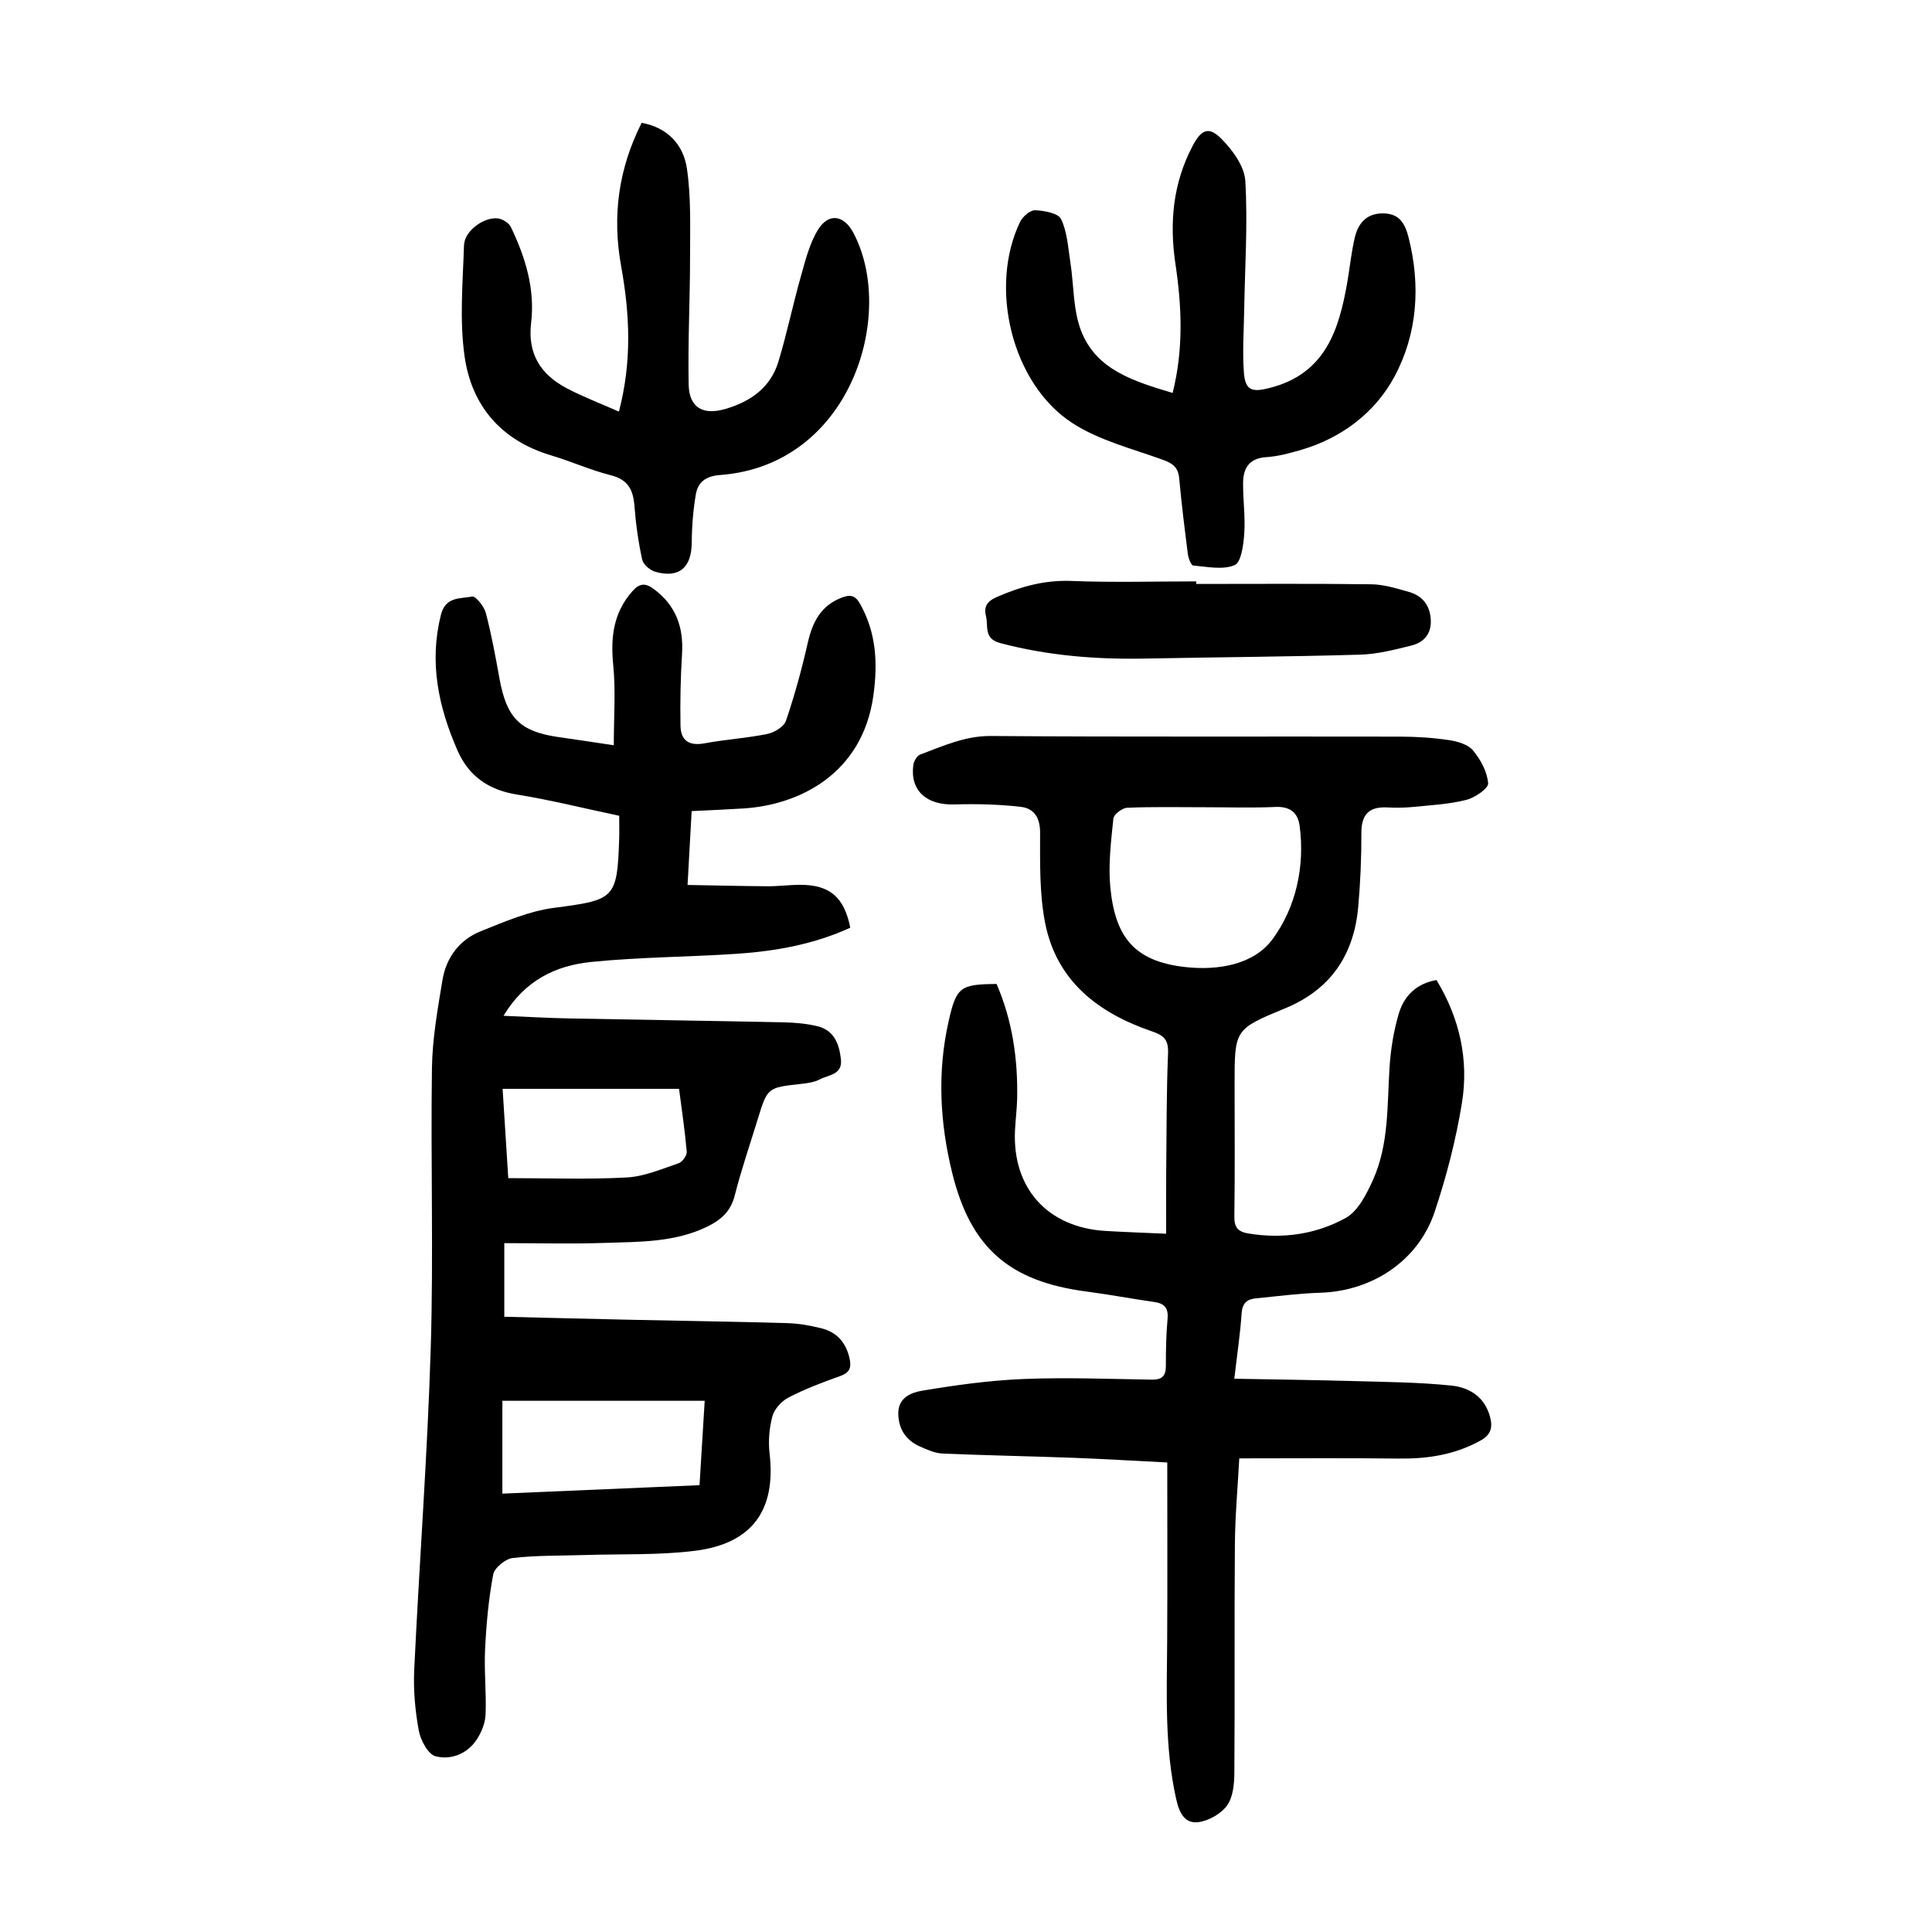
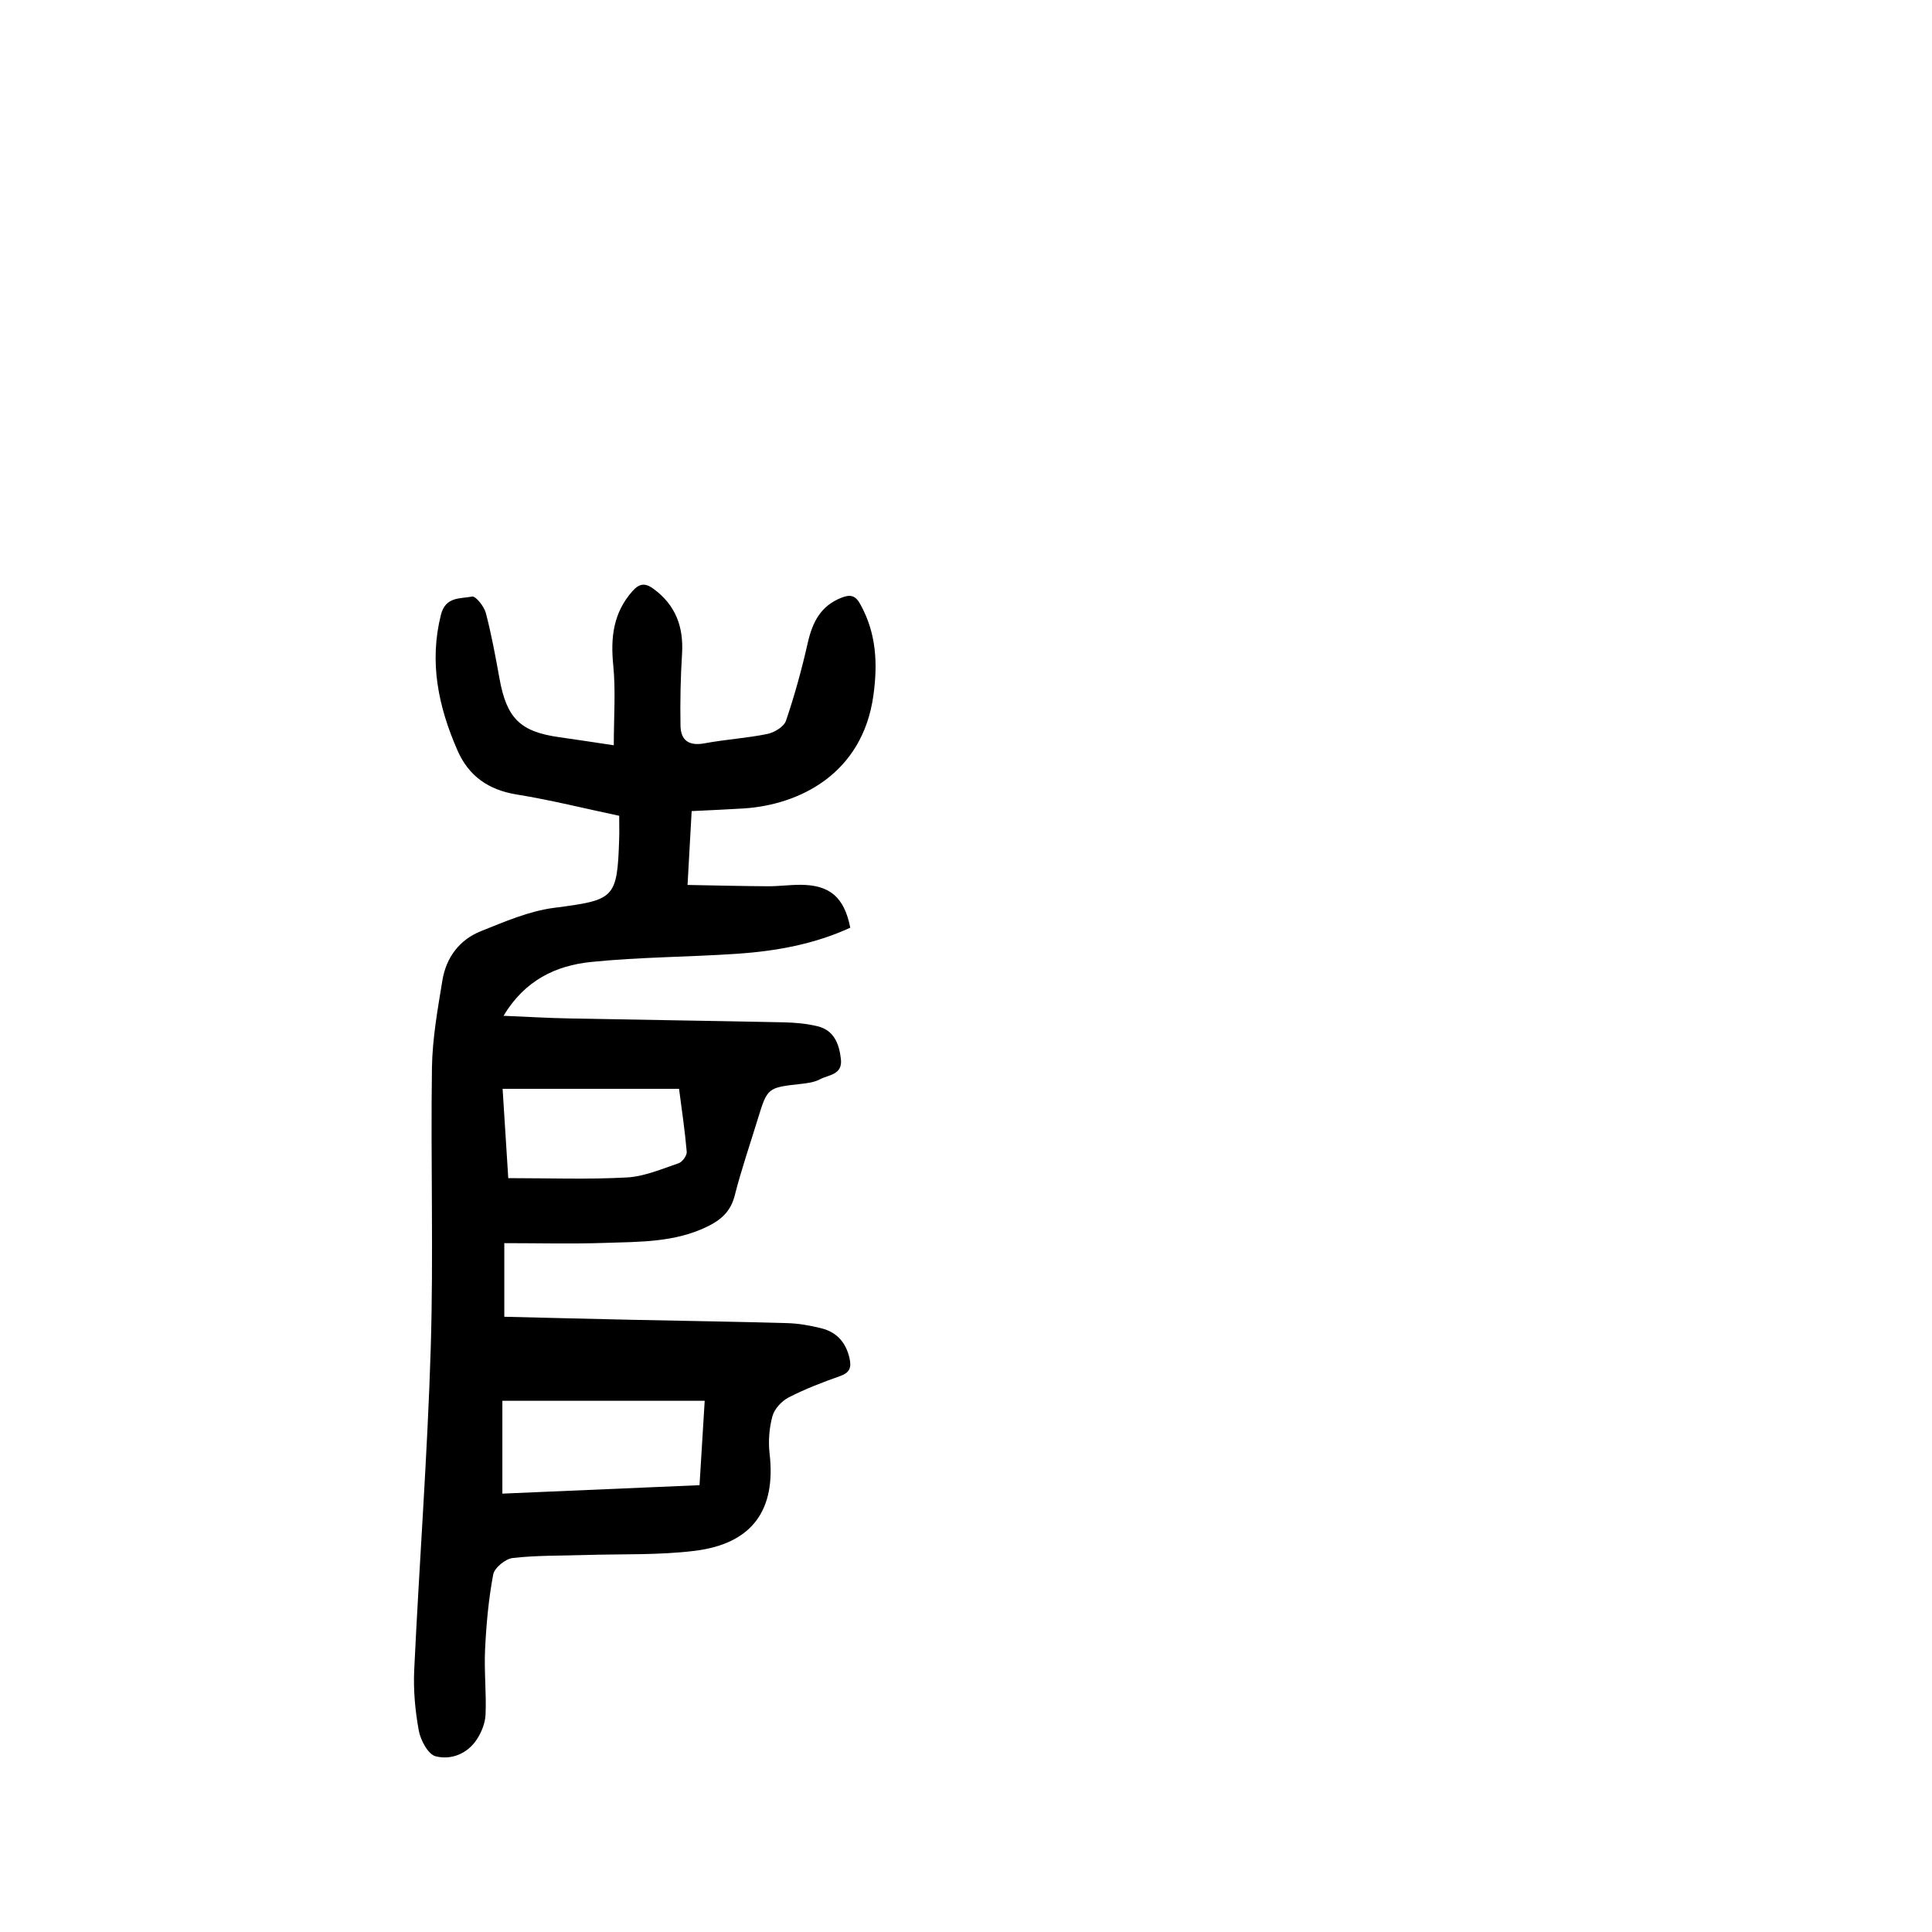
<svg xmlns="http://www.w3.org/2000/svg" version="1.1" id="zdic.net" x="0px" y="0px" viewBox="0 0 400 400" style="enable-background:new 0 0 400 400;" xml:space="preserve">
  <g>
    <path d="M127.08,154.3c0-5.93,0.41-11.28-0.11-16.53c-0.58-5.77-0.01-10.89,3.98-15.39c1.5-1.69,2.71-1.69,4.42-0.42   c4.55,3.37,6.18,7.87,5.84,13.41c-0.31,4.95-0.41,9.92-0.32,14.88c0.05,3.11,1.83,4.24,5.02,3.64c4.29-0.8,8.69-1.06,12.96-1.93   c1.45-0.3,3.44-1.5,3.86-2.74c1.79-5.27,3.27-10.66,4.5-16.09c0.97-4.28,2.65-7.69,7.01-9.39c1.87-0.73,2.88-0.45,3.89,1.38   c3.3,5.98,3.62,12.17,2.7,18.85c-2.25,16.27-15.33,22.67-26.87,23.41c-3.47,0.22-6.96,0.36-10.76,0.55   c-0.28,4.97-0.54,9.67-0.85,15.29c5.78,0.1,11.2,0.24,16.62,0.27c2.24,0.01,4.49-0.3,6.73-0.3c6.1,0.01,9.09,2.56,10.34,8.88   c-7.42,3.41-15.36,4.85-23.45,5.4c-10.08,0.68-20.22,0.67-30.26,1.7c-7.21,0.74-13.65,3.75-18.08,11.14   c4.97,0.21,9.36,0.47,13.76,0.55c14.74,0.29,29.47,0.49,44.21,0.8c2.35,0.05,4.75,0.26,7.03,0.81c3.42,0.83,4.49,3.62,4.85,6.8   c0.38,3.29-2.57,3.24-4.37,4.2c-1.17,0.62-2.63,0.8-3.98,0.95c-6.86,0.77-6.86,0.75-8.89,7.36c-1.61,5.25-3.4,10.45-4.75,15.76   c-0.83,3.26-2.8,5.01-5.64,6.4c-6.77,3.31-14.07,3.15-21.27,3.39c-6.84,0.23-13.68,0.05-20.79,0.05c0,5.62,0,10.17,0,15.24   c8.8,0.21,17.62,0.44,26.43,0.63c10.74,0.23,21.48,0.38,32.21,0.69c2.35,0.07,4.72,0.5,7.01,1.07c3.18,0.79,5.08,2.93,5.82,6.19   c0.43,1.89,0.09,2.98-1.92,3.69c-3.64,1.29-7.28,2.68-10.71,4.45c-1.43,0.74-2.92,2.37-3.33,3.88c-0.67,2.47-0.88,5.22-0.58,7.77   c1.34,11.64-3.58,18.61-15.48,20.09c-7.51,0.93-15.18,0.63-22.78,0.87c-4.99,0.16-10,0.05-14.94,0.62   c-1.51,0.18-3.77,2.03-4.03,3.42c-0.96,5.1-1.43,10.32-1.68,15.52c-0.22,4.47,0.29,8.97,0.1,13.45c-0.07,1.77-0.84,3.71-1.84,5.21   c-1.97,2.97-5.33,4.26-8.5,3.45c-1.55-0.39-3.11-3.31-3.48-5.3c-0.76-4.13-1.15-8.42-0.95-12.61c1.05-22.2,2.74-44.38,3.42-66.59   c0.59-19.33-0.03-38.7,0.25-58.05c0.09-6.05,1.18-12.12,2.17-18.12c0.77-4.69,3.51-8.38,7.94-10.15c4.93-1.97,9.98-4.17,15.16-4.84   c12.51-1.63,13.09-1.84,13.49-14.2c0.05-1.49,0.01-2.98,0.01-4.86c-7.11-1.5-14.12-3.26-21.23-4.41   c-5.86-0.95-9.94-3.82-12.27-9.16c-3.93-9-5.89-18.19-3.41-28.05c0.96-3.82,4.04-3.29,6.46-3.77c0.73-0.14,2.47,2.03,2.83,3.38   c1.17,4.45,2,8.99,2.82,13.53c1.49,8.29,4.27,11.07,12.4,12.21C119.22,153.11,122.67,153.64,127.08,154.3z M145.9,290.02   c-14.07,0-27.7,0-41.89,0c0,5.97,0,12.49,0,19.22c13.5-0.58,27.04-1.16,40.82-1.75C145.17,301.82,145.5,296.48,145.9,290.02z    M104.06,225.43c0.4,6.26,0.76,12.07,1.17,18.49c8.38,0,16.49,0.3,24.56-0.14c3.63-0.2,7.21-1.76,10.73-2.95   c0.76-0.26,1.72-1.6,1.66-2.36c-0.37-4.32-1.01-8.61-1.59-13.04C128.4,225.43,116.48,225.43,104.06,225.43z" />
-     <path d="M241.67,302.79c-6.62-0.33-12.94-0.72-19.26-0.96c-9.1-0.34-18.2-0.5-27.3-0.89c-1.56-0.07-3.14-0.79-4.61-1.44   c-2.86-1.27-4.42-3.48-4.52-6.72c-0.1-3.39,2.67-4.46,4.83-4.83c6.96-1.17,14-2.15,21.05-2.44c8.85-0.36,17.74-0.01,26.6,0.13   c2.08,0.03,2.92-0.72,2.92-2.81c0-3.25,0.05-6.51,0.35-9.74c0.2-2.2-0.56-3.21-2.7-3.52c-4.69-0.67-9.36-1.55-14.06-2.17   c-15.92-2.07-23.97-8.97-27.81-24.49c-2.58-10.42-3.14-20.98-0.74-31.55c1.6-7.03,2.39-7.57,9.91-7.64   c3.26,7.52,4.42,15.48,4.26,23.67c-0.04,2.25-0.35,4.49-0.45,6.73c-0.54,11.9,6.77,20.01,18.71,20.73   c3.97,0.24,7.94,0.37,12.59,0.58c0-4.59-0.03-8.8,0.01-13.01c0.08-8.12,0.05-16.25,0.38-24.36c0.11-2.68-0.79-3.66-3.19-4.48   c-11.15-3.78-19.89-10.37-22.27-22.55c-1.18-6.06-1.03-12.44-1.03-18.67c0-3.13-1.3-5-3.98-5.31c-4.54-0.52-9.15-0.64-13.72-0.5   c-5.79,0.18-9.22-2.81-8.56-8.11c0.1-0.8,0.75-1.96,1.42-2.21c4.75-1.77,9.28-3.89,14.67-3.85c28.25,0.21,56.5,0.07,84.74,0.13   c3.36,0.01,6.75,0.22,10.07,0.72c1.77,0.26,3.96,0.89,5,2.15c1.57,1.89,2.95,4.43,3.12,6.79c0.08,1.08-2.77,3.01-4.57,3.45   c-3.59,0.9-7.37,1.09-11.08,1.46c-1.73,0.17-3.5,0.18-5.24,0.09c-3.78-0.19-5.36,1.46-5.35,5.3c0.01,5.12-0.2,10.25-0.66,15.35   c-0.9,9.89-5.7,17.05-15.1,20.93c-10.52,4.34-10.49,4.41-10.49,15.72c0,9.12,0.08,18.25-0.05,27.37c-0.03,2.4,0.79,3.21,3.1,3.57   c7.05,1.12,13.88,0.11,19.96-3.25c2.56-1.42,4.31-4.93,5.63-7.85c3.31-7.35,2.94-15.34,3.43-23.18c0.24-3.82,0.85-7.7,1.95-11.35   c1.08-3.59,3.65-6.17,7.78-6.87c4.82,7.93,6.73,16.56,5.25,25.55c-1.24,7.59-3.19,15.14-5.63,22.44   c-3.4,10.16-12.93,16.41-23.69,16.75c-4.48,0.14-8.94,0.73-13.41,1.17c-1.82,0.18-2.73,1.06-2.87,3.12   c-0.28,4.22-0.92,8.41-1.51,13.51c8.53,0.16,16.71,0.26,24.89,0.49c6.72,0.19,13.48,0.24,20.15,0.94c3.65,0.39,6.83,2.36,7.91,6.48   c0.58,2.22,0.19,3.69-2.01,4.91c-5.32,2.94-10.97,3.79-16.94,3.71c-10.84-0.13-21.69-0.04-32.97-0.04   c-0.32,5.91-0.86,11.86-0.91,17.81c-0.13,15.75,0.01,31.5-0.11,47.25c-0.02,2.3-0.25,5.04-1.49,6.78   c-1.24,1.73-3.78,3.18-5.93,3.47c-2.83,0.38-3.97-1.86-4.61-4.72c-2.45-10.87-1.94-21.86-1.88-32.84   C241.72,327.73,241.67,315.75,241.67,302.79z M249.48,167.13c-5.37,0-10.75-0.12-16.12,0.11c-1.02,0.04-2.76,1.38-2.85,2.25   c-0.48,4.71-1.08,9.52-0.63,14.2c0.99,10.32,4.97,15.31,15.36,16.51c6.93,0.8,14.33-0.47,18.22-5.74   c4.81-6.53,6.75-14.99,5.61-23.52c-0.36-2.66-1.97-4-4.96-3.87C259.23,167.29,254.35,167.13,249.48,167.13z" />
-     <path d="M128.14,85.22c2.76-10.56,2.22-20.34,0.46-30.11c-1.86-10.29-0.6-20.09,4.25-29.68c5.43,0.99,8.64,4.58,9.36,9.42   c0.89,5.98,0.66,12.14,0.66,18.23c0,8.85-0.47,17.7-0.29,26.53c0.1,4.84,3,6.41,7.64,5.05c5.22-1.53,9.32-4.44,10.94-9.78   c1.77-5.82,2.99-11.81,4.65-17.66c0.94-3.31,1.79-6.82,3.57-9.69c2.2-3.54,5.36-3,7.31,0.69c8.91,16.82-0.49,48.13-27.63,50.13   c-2.92,0.22-4.55,1.45-4.99,3.98c-0.56,3.28-0.83,6.64-0.85,9.97c-0.03,5.2-2.59,7.48-7.55,6.08c-1.09-0.31-2.49-1.5-2.71-2.5   c-0.79-3.63-1.32-7.35-1.6-11.06c-0.25-3.34-1.27-5.51-4.88-6.42c-4.22-1.06-8.24-2.89-12.41-4.13   c-10.31-3.08-16.42-10.25-17.88-20.47c-1.08-7.54-0.37-15.37-0.12-23.05c0.09-2.89,4.04-5.82,6.93-5.54   c0.99,0.1,2.34,0.91,2.76,1.78c3.02,6.26,5.04,12.86,4.2,19.87c-0.76,6.39,1.97,10.64,7.28,13.47   C120.62,82.13,124.23,83.49,128.14,85.22z" />
-     <path d="M242.78,81.36c2.3-9.18,1.89-17.98,0.57-26.8c-1.26-8.5-0.49-16.69,3.59-24.39c1.79-3.37,3.31-4.08,5.95-1.42   c2.31,2.32,4.76,5.69,4.94,8.72c0.52,8.81-0.08,17.68-0.23,26.53c-0.07,4.37-0.38,8.75-0.07,13.09c0.28,3.89,1.8,4.15,5.46,3.2   c11.48-2.98,14.24-12.04,15.97-21.95c0.53-3.07,0.82-6.19,1.55-9.21c0.69-2.86,2.36-4.92,5.71-4.95c3.42-0.04,4.65,1.98,5.41,4.98   c2.53,9.99,1.83,19.98-2.92,28.81c-3.97,7.39-10.84,12.67-19.25,15.15c-2.39,0.7-4.85,1.37-7.32,1.53   c-3.56,0.24-4.75,2.31-4.77,5.37c-0.03,3.49,0.48,7,0.24,10.46c-0.16,2.31-0.62,5.94-1.99,6.52c-2.45,1.04-5.7,0.34-8.58,0.08   c-0.45-0.04-1-1.54-1.11-2.41c-0.67-5.2-1.31-10.41-1.79-15.63c-0.2-2.2-1.25-3.07-3.28-3.81c-6.4-2.33-13.31-4.03-18.9-7.68   c-12.53-8.18-17.28-28.14-10.75-41.64c0.53-1.09,2.09-2.43,3.12-2.38c1.88,0.08,4.77,0.6,5.36,1.84c1.27,2.65,1.44,5.87,1.91,8.88   c0.74,4.73,0.54,9.8,2.2,14.16C226.94,76.65,234.83,78.95,242.78,81.36z" />
-     <path d="M247.65,120.9c12.1,0,24.19-0.09,36.29,0.07c2.56,0.03,5.15,0.85,7.67,1.55c2.79,0.77,4.41,2.68,4.61,5.67   c0.2,2.99-1.38,4.82-4.04,5.47c-3.47,0.86-7.03,1.78-10.57,1.88c-14.83,0.43-29.66,0.52-44.49,0.81   c-10.15,0.2-20.14-0.59-30.01-3.2c-3.52-0.93-2.45-3.5-2.97-5.56c-0.49-1.96,0.18-3.08,2.21-3.97c4.97-2.18,9.93-3.56,15.49-3.34   c8.6,0.34,17.22,0.09,25.83,0.09C247.65,120.55,247.65,120.72,247.65,120.9z" />
  </g>
</svg>